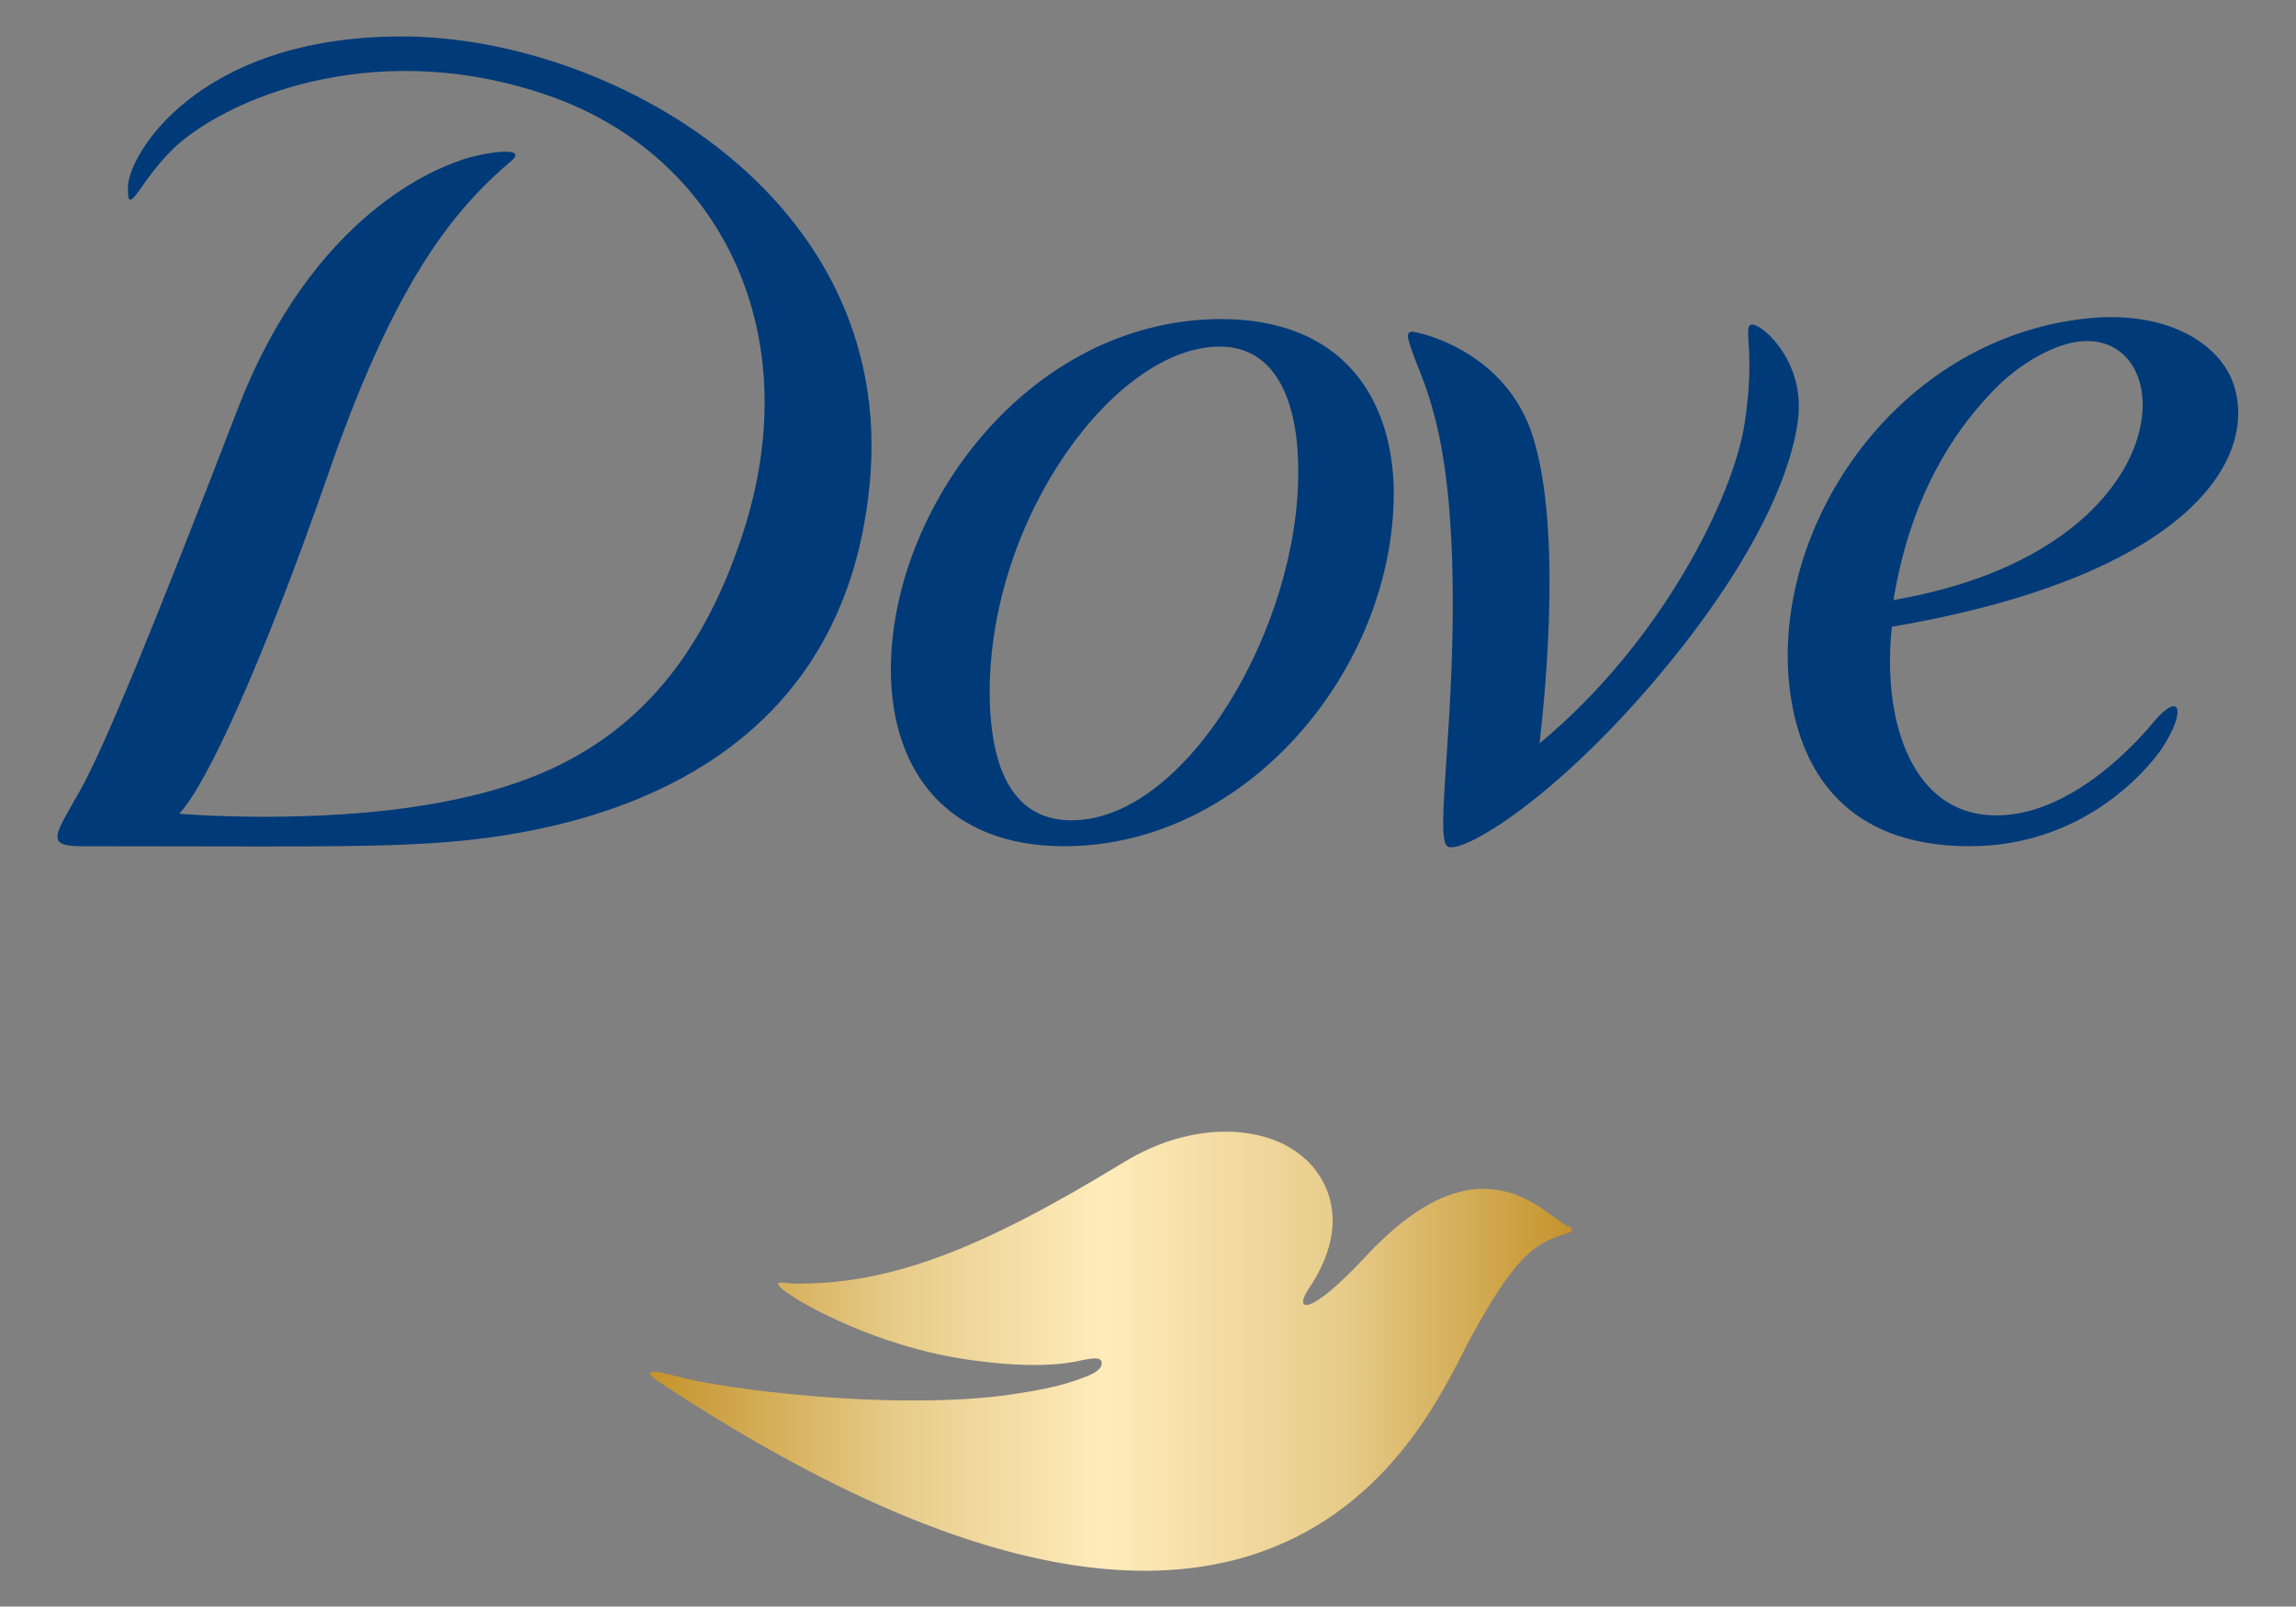
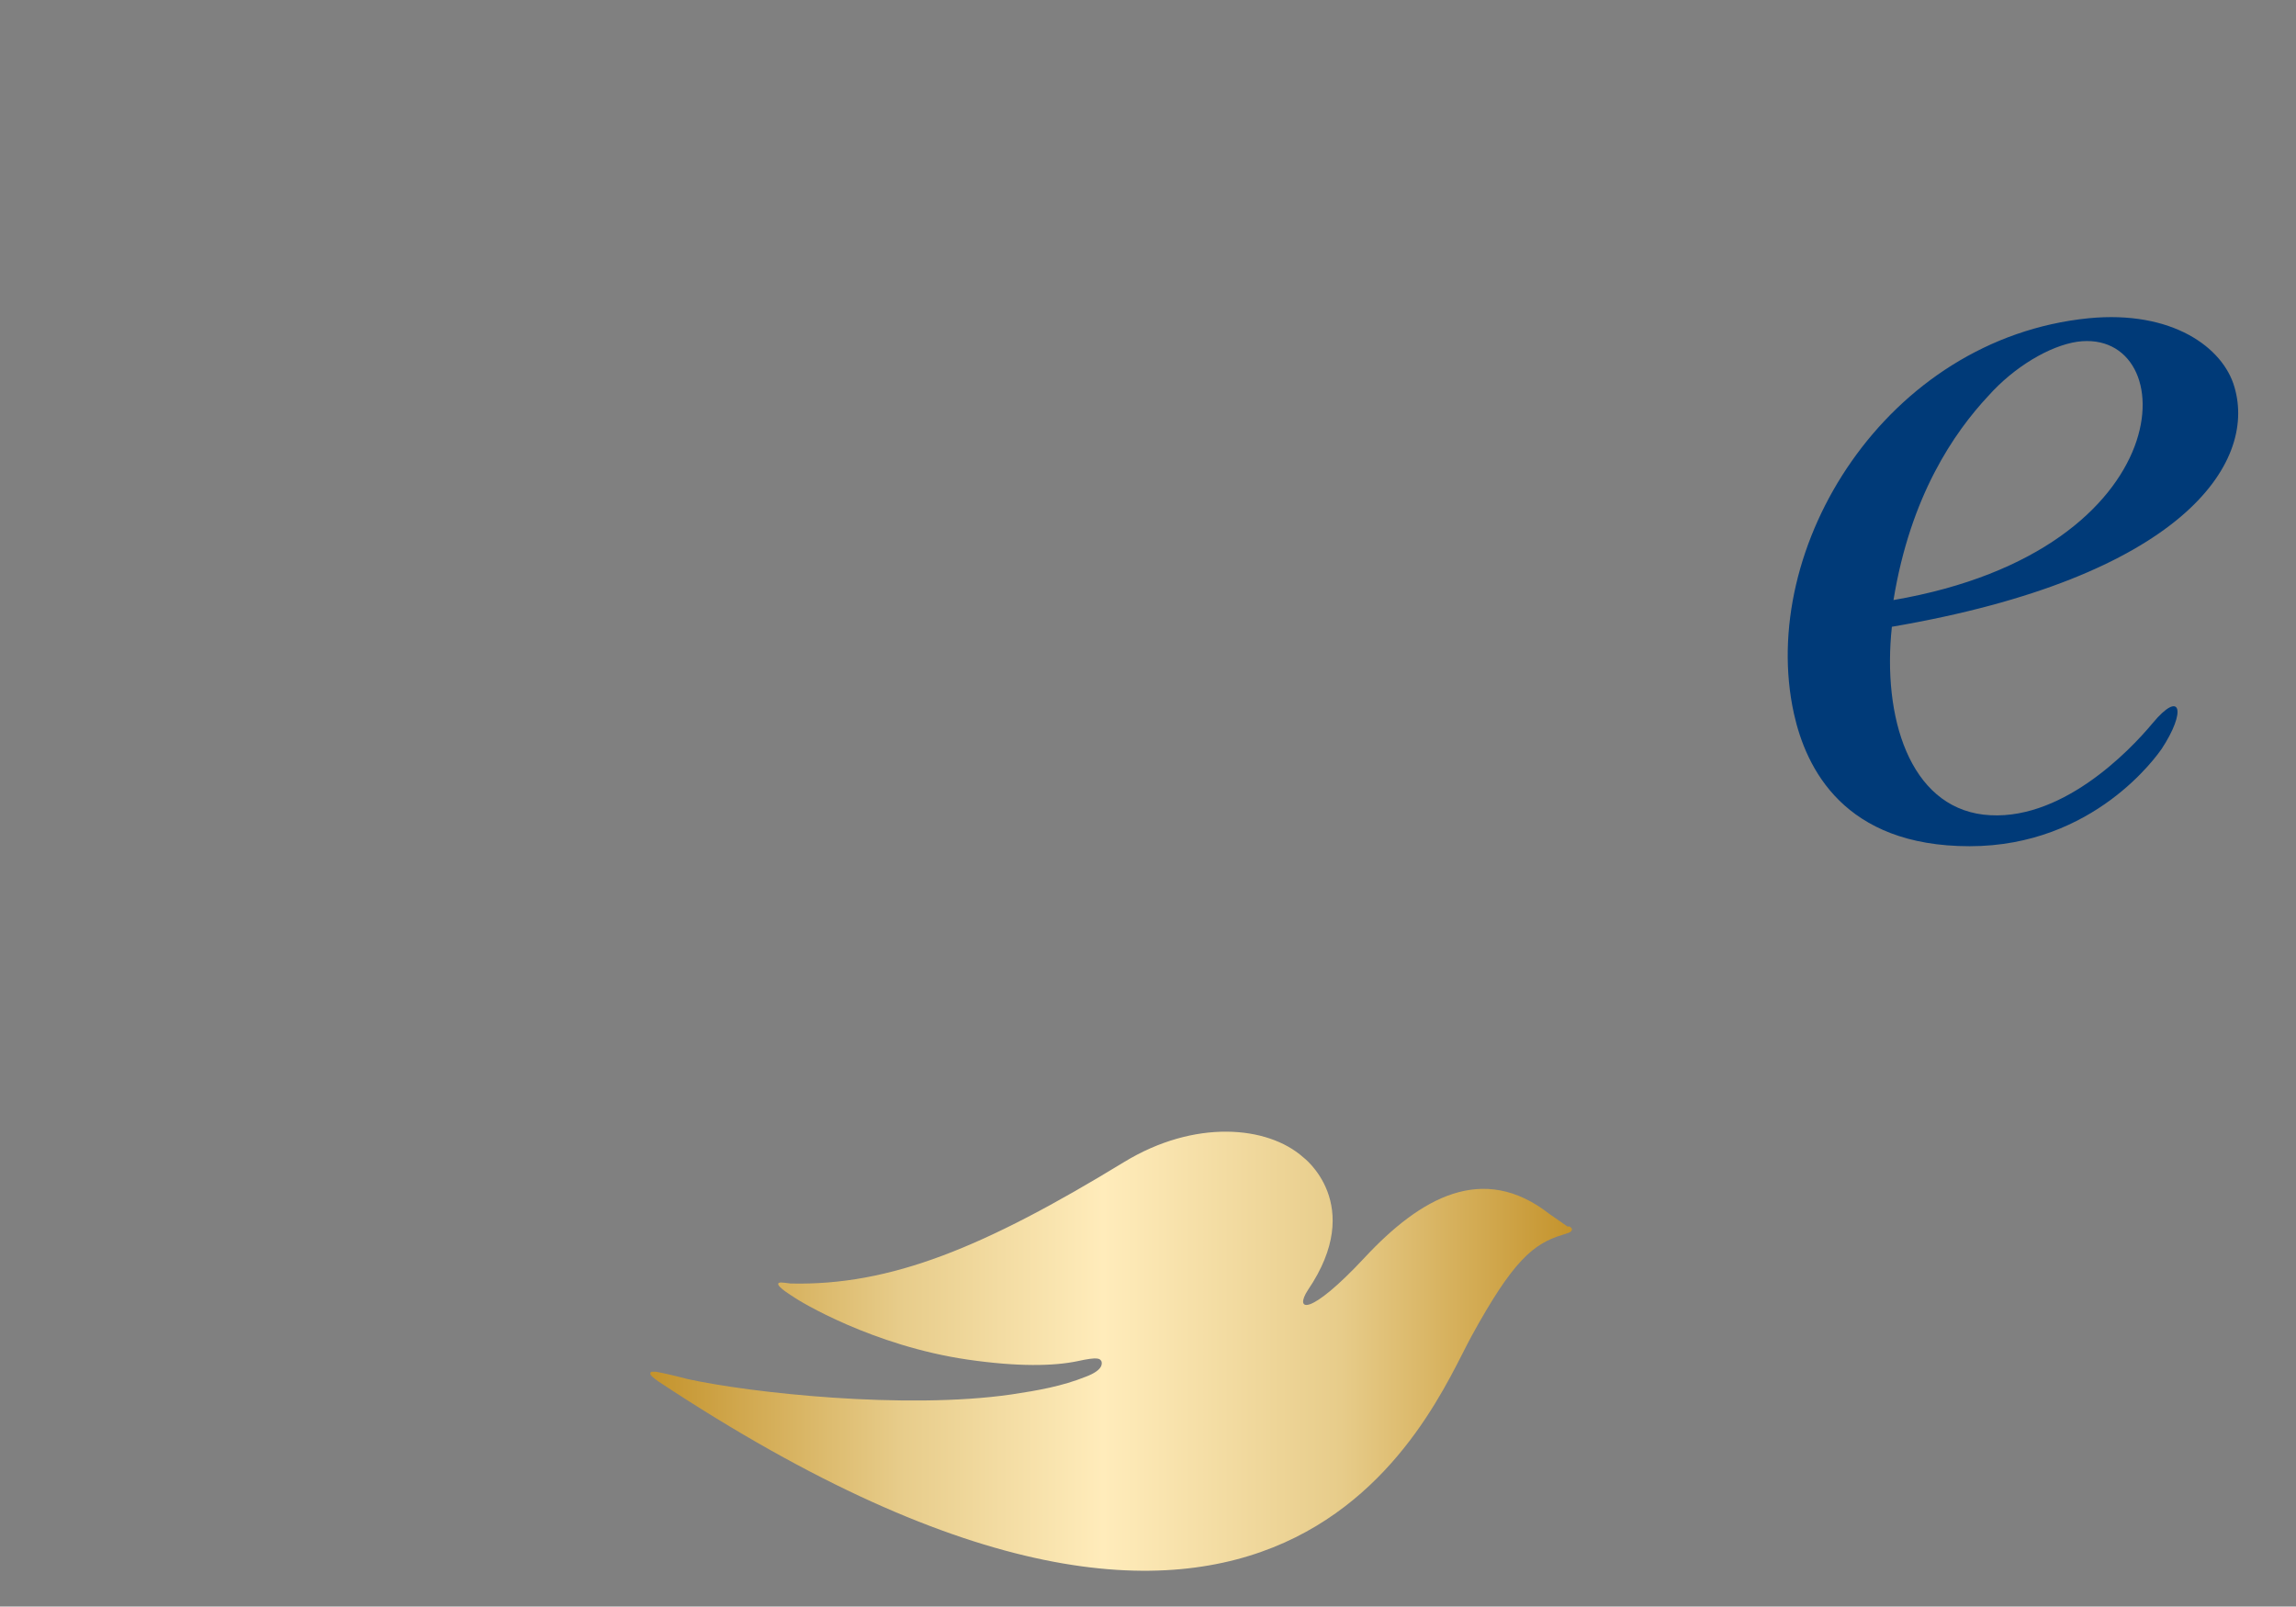
<svg xmlns="http://www.w3.org/2000/svg" version="1.1" id="Layer_1" x="0px" y="0px" viewBox="0 0 283.5 198.4" style="enable-background:new 0 0 283.5 198.4;" xml:space="preserve">
  <rect x="0" y="0" width="283.5" height="198.4" fill="#808080" stroke="none" />
  <style type="text/css">
	.st0{fill:#003A78;}
	.st1{fill:url(#SVGID_1_);}
</style>
  <g>
    <g>
      <g>
-         <path class="st0" d="M172.1,60.8c-0.1-11.4-6.1-21.4-21.4-21.4c-23.8,0.1-40.8,23.5-40.7,43.5c0.1,12.6,7.2,21.6,21.4,21.6     C153.9,104.5,172.1,82.7,172.1,60.8z M132.3,101.3c-6.7,0-10.1-5.5-10.1-16c0.1-21.6,15.6-42.5,28.4-42.5c6.7,0,9.7,6.3,9.7,15.4     C160.4,77.4,146.5,101.3,132.3,101.3z" />
        <path class="st0" d="M275.9,47.8c-1.4-4.9-7.7-9.5-18-8.5c-25,2.5-40.9,28.3-36.4,48.8c1.5,6.8,6.2,16.4,21.7,16.4     c15.4,0,23.2-11.3,23.7-12c3.1-4.7,2.4-7.4-1.1-3.2c-2.9,3.5-11.5,12.4-20.9,11.3c-9.1-1.1-12.5-12-11.3-23.2     C269.3,71.3,278.7,57.3,275.9,47.8z M245.5,48.9c3.2-3.6,7.6-6.2,11-6.7c13.1-1.8,13.3,25.7-22.7,31.9     C235.9,61.2,241.3,53.4,245.5,48.9z" />
-         <path class="st0" d="M49.4,4.5C24.2,4.6,15.8,19.3,15.8,23.1c0,1.2,0,2,0.7,1.3c0.8-0.8,2.4-3.8,5.5-6.6     c7.3-6.3,25.4-13.2,46-5.9c20.6,7.3,31.6,28.6,24,53.1c-7.8,25-23.2,31.5-38.2,34.2c-14.9,2.7-31.6,1.3-31.6,1.3c0,0,0,0,0-0.1     c3.4-3.6,10.4-19.1,18.2-41.5c8.2-23.8,15.4-32.8,22.7-39c2.5-2.1-4.4-0.9-6.5,0c-1.9,0.7-17.9,6-27.4,31     C19.4,76.3,13,92.1,9.9,97.6c-3.1,5.5-4.4,6.9,0.2,6.9c4.6,0,0,0,0,0c23.5,0,34.6,0.2,43.5-0.4C71,103,104,96.3,107.4,59.6     C110.7,24.1,75,4.4,49.4,4.5z" />
-         <path class="st0" d="M190.1,91.8c15.2-12.6,23.9-30.5,25.3-39.4c1.4-8.9-0.2-11.9,0.8-12.3c1-0.4,6.2,3.9,5.9,10.6     c-0.1,3-1.8,13.6-15.6,30.7c-14,17.3-26.3,24.3-27.8,23.1c-1.6-1.2,1.2-16.7,0.6-35.4c-0.6-18.7-4.3-22.8-5.4-27.2     c-0.3-1.2,0.7-0.9,0.7-0.9v0c0.3,0,10.7,2,14.4,12.1C192.9,64.1,190.9,84.7,190.1,91.8C190.1,91.8,190.1,91.8,190.1,91.8z" />
      </g>
    </g>
    <linearGradient id="SVGID_1_" gradientUnits="userSpaceOnUse" x1="80.369" y1="31.567" x2="194.132" y2="31.567" gradientTransform="matrix(1 0 0 -1 0 198.315)">
      <stop offset="0" style="stop-color:#C4932C" />
      <stop offset="0.27" style="stop-color:#E7CC8A" />
      <stop offset="0.491" style="stop-color:#FFECBB" />
      <stop offset="0.749" style="stop-color:#E7CC8A" />
      <stop offset="1" style="stop-color:#C4932C" />
    </linearGradient>
    <path class="st1" d="M194.1,151.8c0,0.4-0.6,0.5-1.2,0.7c-3.6,1.1-6.1,3.2-11.2,12.5c-5.1,9.3-23,56.8-100.4,5.6   c-0.1-0.1-0.9-0.6-1-0.9c0-0.1,0-0.3,0.2-0.3c0.1,0,0.3,0,0.5,0c0.6,0.1,2,0.4,3.9,0.9c7.7,1.7,26.9,3.8,40,1.9   c3.3-0.5,6.2-1,9.2-2.2c2.1-0.8,2-1.6,1.9-1.9c-0.2-0.3-0.3-0.6-3,0c-2.9,0.6-7.3,0.7-13.5-0.2c-11.7-1.7-20.8-7.2-21.6-7.8   c0,0-2-1.2-1.8-1.6c0.1-0.2,0.5-0.1,0.7-0.1l0.8,0.1c12.4,0.3,24-4.5,41.2-15c8.7-5.3,17.7-4.5,22.1-0.6c0,0,7.8,5.8,0.6,16.4   c-1.7,2.6,0.1,3.4,7-4c6.9-7.4,14.6-11.8,22.8-5.4l2.3,1.6C193.6,151.3,194.1,151.6,194.1,151.8z" />
  </g>
</svg>